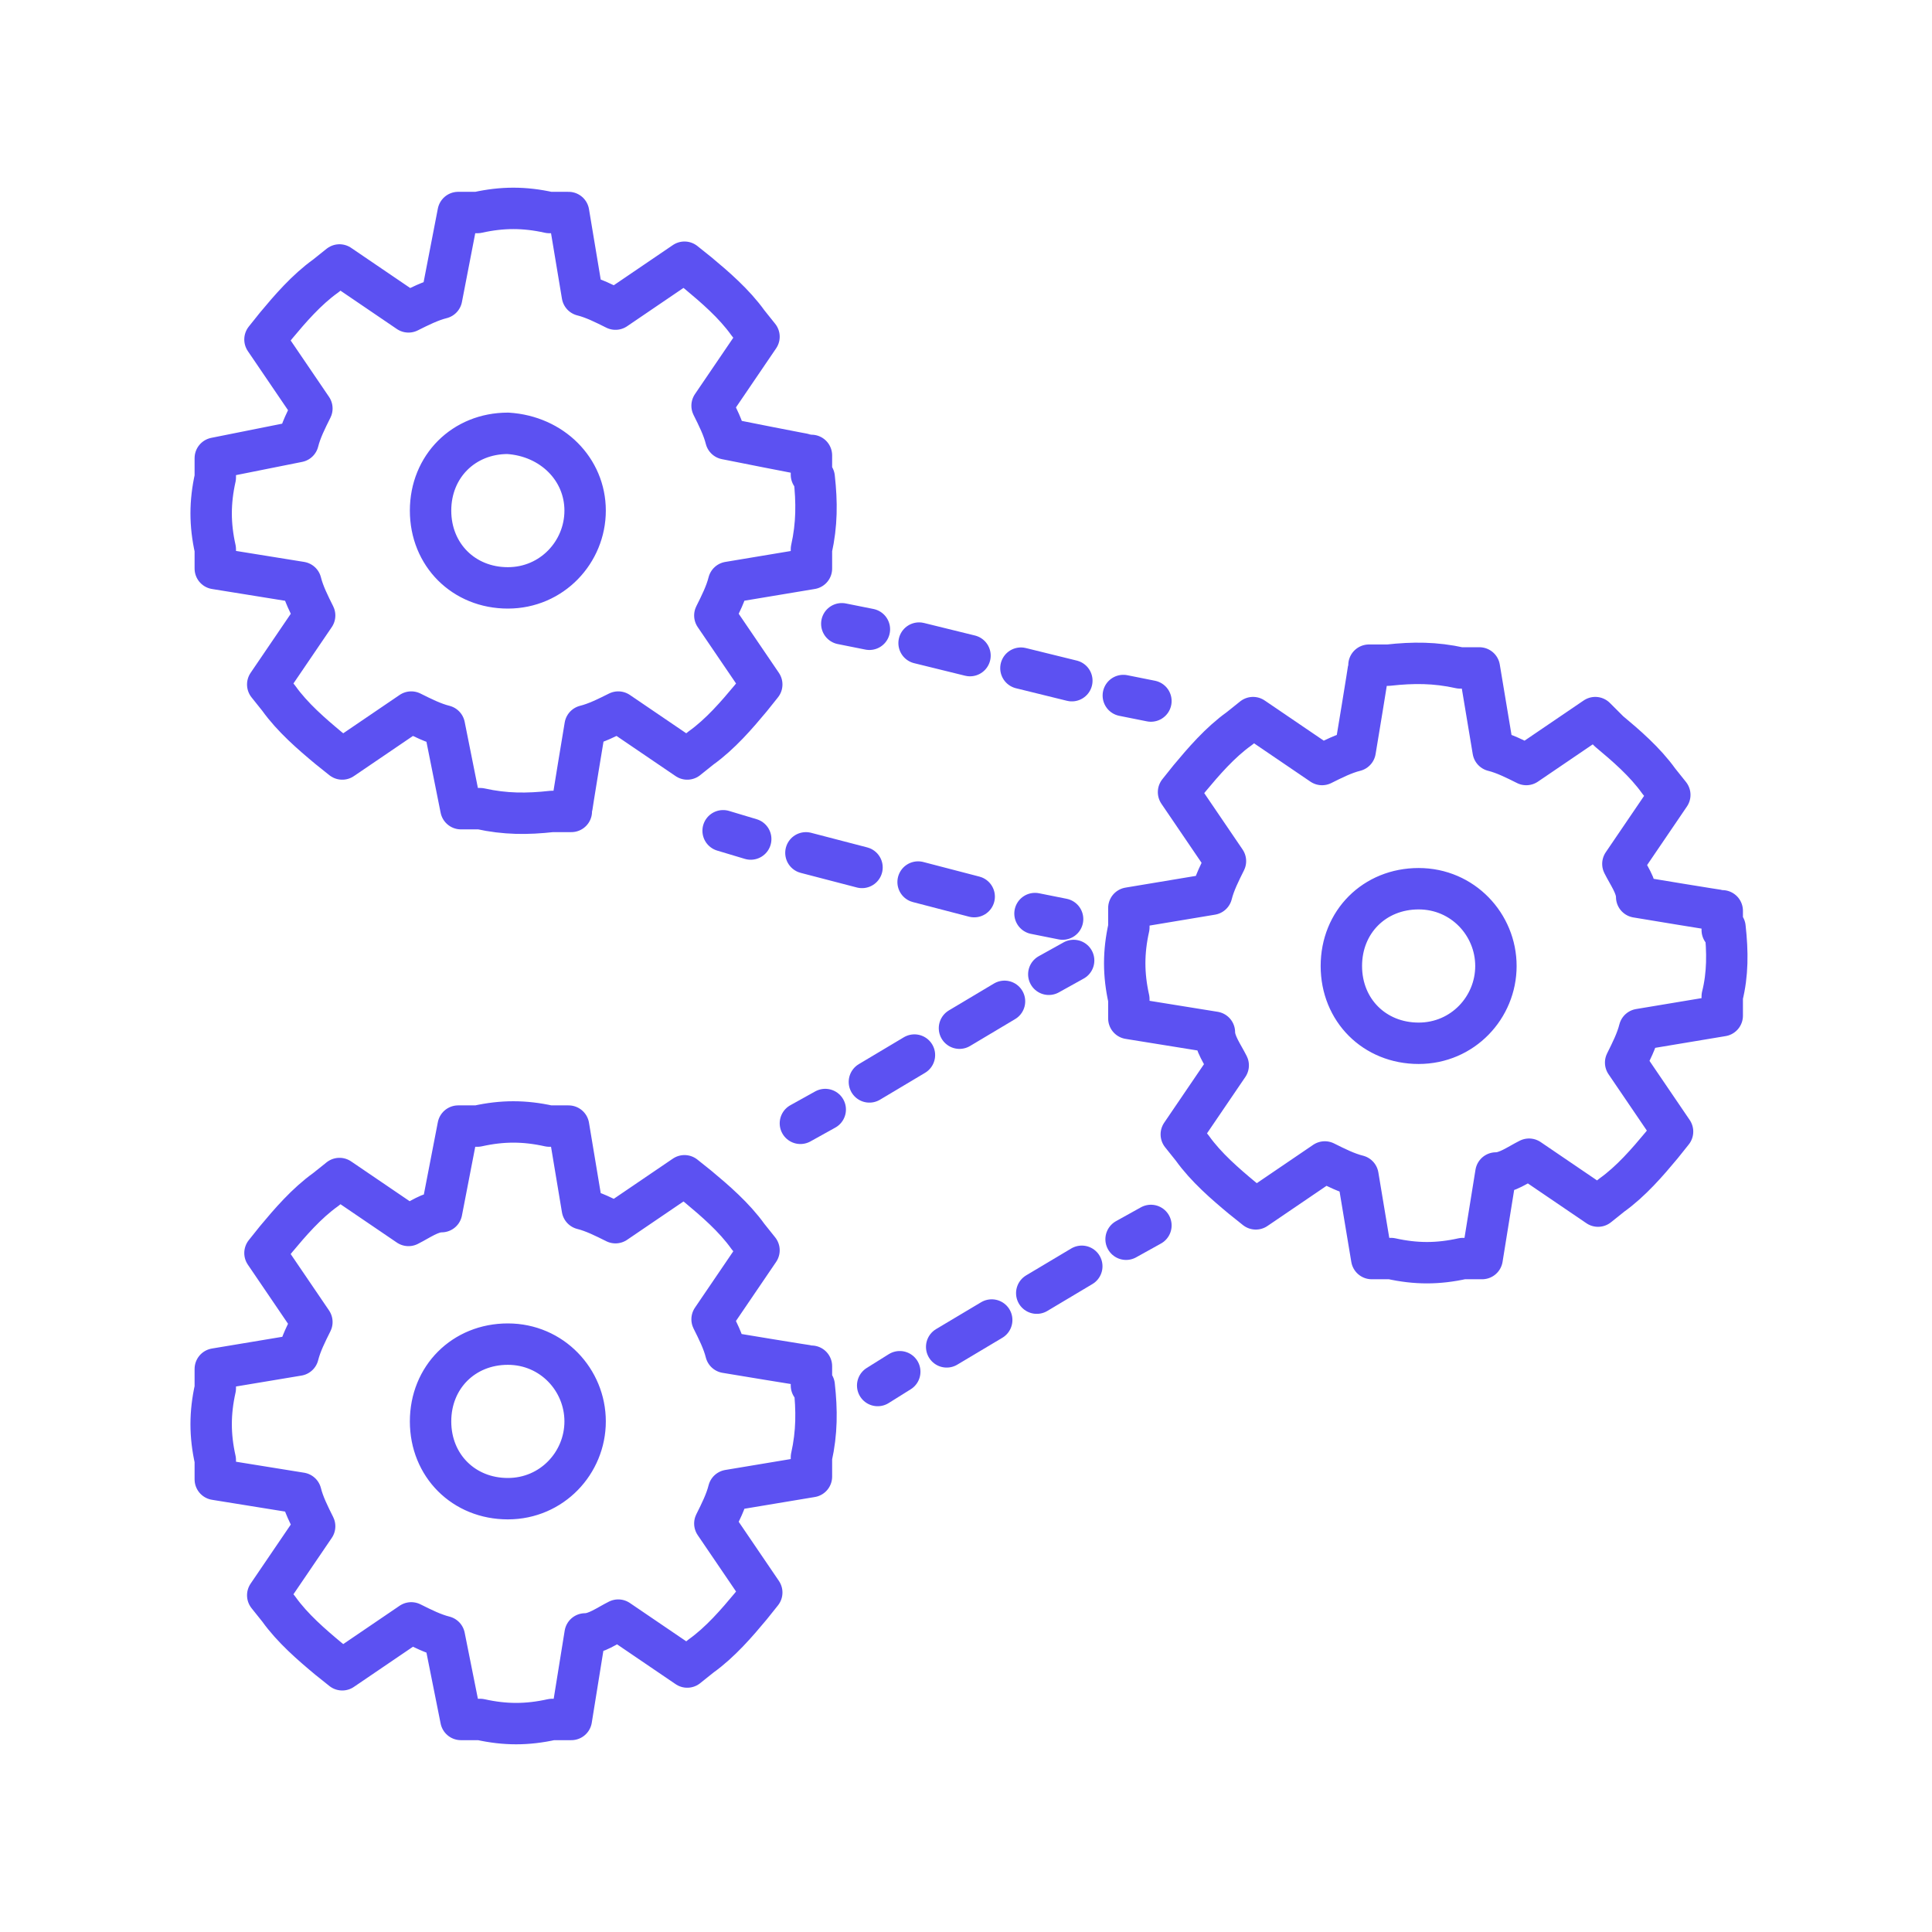
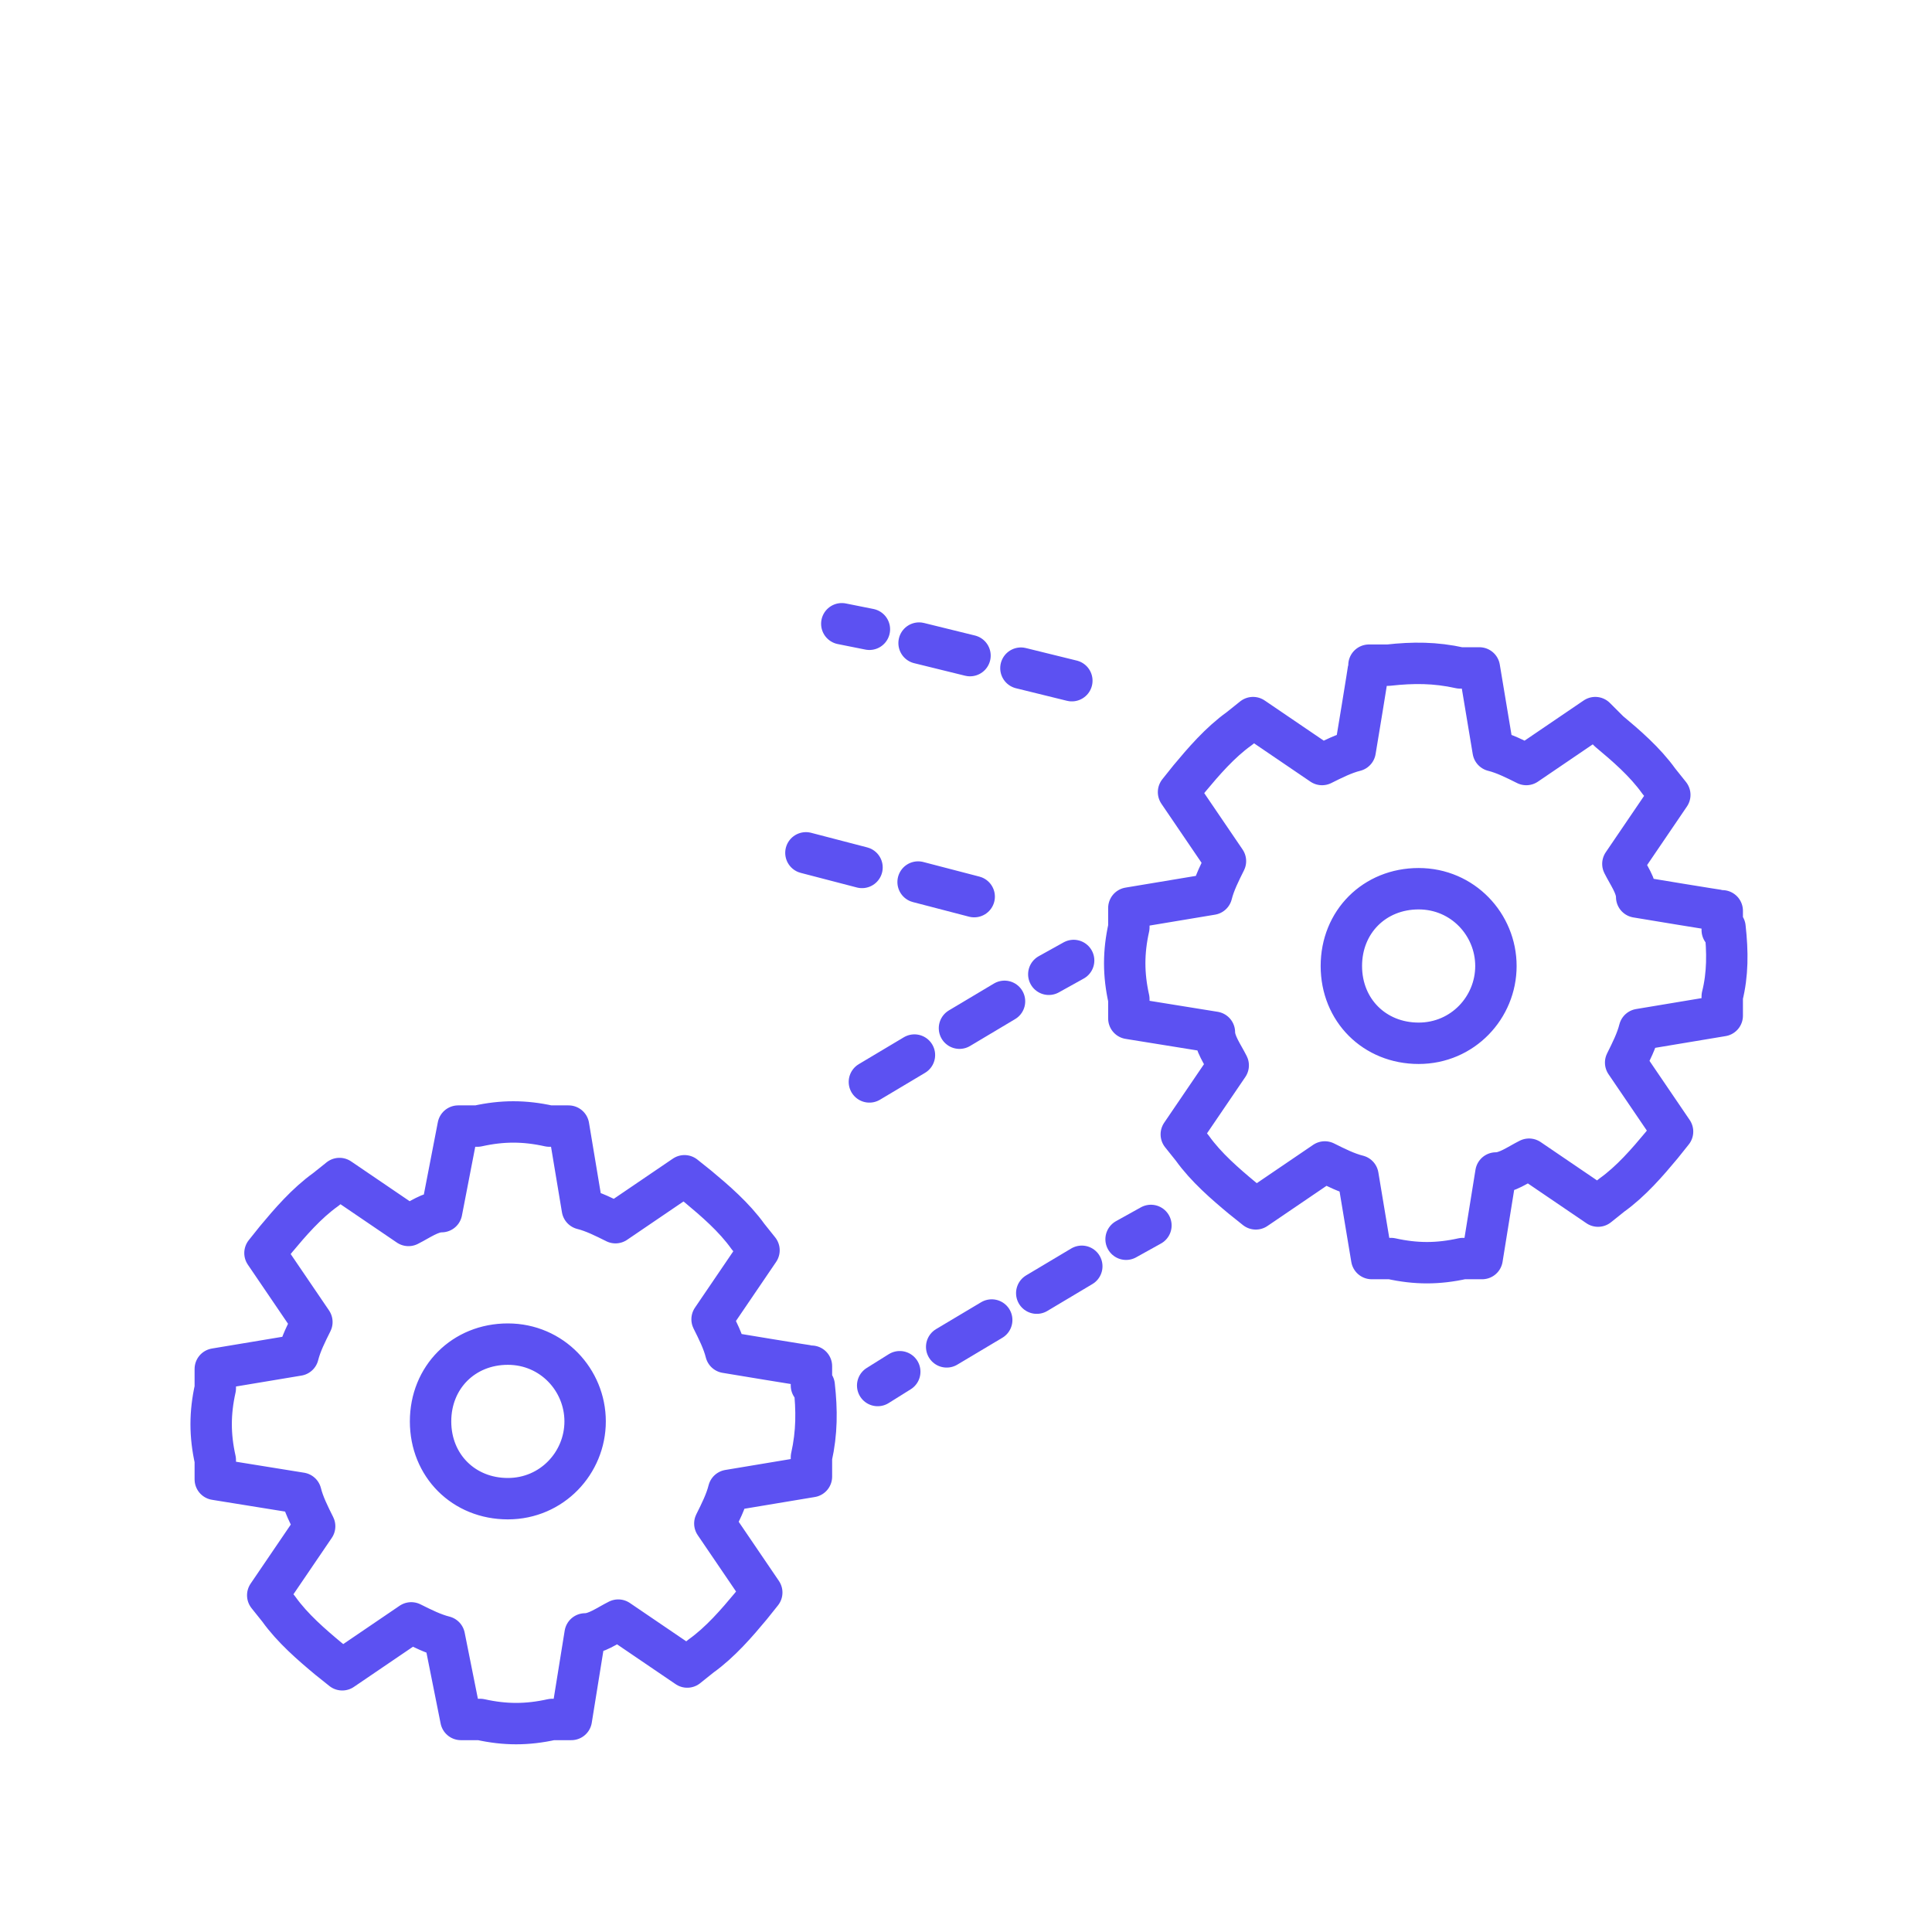
<svg xmlns="http://www.w3.org/2000/svg" id="Layer_1" version="1.1" viewBox="0 0 70 70">
  <defs>
    <style>
      .st0 {
        stroke-dasharray: 2.1 2.1;
      }

      .st0, .st1, .st2 {
        fill: none;
        stroke: #5c51f2;
        stroke-linecap: round;
        stroke-linejoin: round;
        stroke-width: 1.5px;
      }

      .st1 {
        stroke-dasharray: 1.9 1.9;
      }
    </style>
  </defs>
  <g>
-     <path class="st2" d="M29.4,17.2v-.7c-.1,0-3.1-.6-3.1-.6-.1-.4-.3-.8-.5-1.2l1.7-2.5-.4-.5c-.5-.7-1.2-1.3-1.8-1.8l-.5-.4-2.5,1.7c-.4-.2-.8-.4-1.2-.5l-.5-3h-.7c-.9-.2-1.7-.2-2.6,0h-.7c0,0-.6,3.1-.6,3.1-.4.1-.8.3-1.2.5l-2.5-1.7-.5.4c-.7.5-1.3,1.2-1.8,1.8l-.4.5,1.7,2.5c-.2.4-.4.8-.5,1.2l-3,.6v.7c-.2.9-.2,1.7,0,2.6v.7c0,0,3.1.5,3.1.5.1.4.3.8.5,1.2l-1.7,2.5.4.5c.5.7,1.2,1.3,1.8,1.8l.5.4,2.5-1.7c.4.2.8.4,1.2.5l.6,3h.7c.9.2,1.7.2,2.6.1h.7c0-.1.5-3.1.5-3.1.4-.1.8-.3,1.2-.5l2.5,1.7.5-.4c.7-.5,1.3-1.2,1.8-1.8l.4-.5-1.7-2.5c.2-.4.4-.8.5-1.2l3-.5v-.7c.2-.9.2-1.7.1-2.6h0ZM21.2,18.5c0,1.5-1.2,2.8-2.8,2.8s-2.8-1.2-2.8-2.8,1.2-2.8,2.8-2.8c1.6.1,2.8,1.3,2.8,2.8Z" />
    <path class="st2" d="M62.4,33.7v-.7c-.1,0-3.1-.5-3.1-.5,0-.4-.3-.8-.5-1.2l1.7-2.5-.4-.5c-.5-.7-1.2-1.3-1.8-1.8l-.5-.5-2.5,1.7c-.4-.2-.8-.4-1.2-.5l-.5-3h-.7c-.9-.2-1.7-.2-2.6-.1h-.7c0,.1-.5,3.1-.5,3.1-.4.1-.8.3-1.2.5l-2.5-1.7-.5.4c-.7.5-1.3,1.2-1.8,1.8l-.4.5,1.7,2.5c-.2.4-.4.8-.5,1.2l-3,.5v.7c-.2.9-.2,1.7,0,2.6v.7c0,0,3.1.5,3.1.5,0,.4.3.8.5,1.2l-1.7,2.5.4.5c.5.7,1.2,1.3,1.8,1.8l.5.4,2.5-1.7c.4.2.8.4,1.2.5l.5,3h.7c.9.2,1.7.2,2.6,0h.7c0,0,.5-3.1.5-3.1.4,0,.8-.3,1.2-.5l2.5,1.7.5-.4c.7-.5,1.3-1.2,1.8-1.8l.4-.5-1.7-2.5c.2-.4.4-.8.5-1.2l3-.5v-.7c.2-.8.2-1.6.1-2.5h0ZM54.2,35c0,1.5-1.2,2.8-2.8,2.8s-2.8-1.2-2.8-2.8,1.2-2.8,2.8-2.8,2.8,1.3,2.8,2.8Z" />
    <path class="st2" d="M29.4,50.2v-.7c-.1,0-3.1-.5-3.1-.5-.1-.4-.3-.8-.5-1.2l1.7-2.5-.4-.5c-.5-.7-1.2-1.3-1.8-1.8l-.5-.4-2.5,1.7c-.4-.2-.8-.4-1.2-.5l-.5-3h-.7c-.9-.2-1.7-.2-2.6,0h-.7c0,0-.6,3.1-.6,3.1-.4,0-.8.3-1.2.5l-2.5-1.7-.5.4c-.7.5-1.3,1.2-1.8,1.8l-.4.5,1.7,2.5c-.2.4-.4.8-.5,1.2l-3,.5v.7c-.2.9-.2,1.7,0,2.6v.7c0,0,3.1.5,3.1.5.1.4.3.8.5,1.2l-1.7,2.5.4.5c.5.7,1.2,1.3,1.8,1.8l.5.4,2.5-1.7c.4.2.8.4,1.2.5l.6,3h.7c.9.2,1.7.2,2.6,0h.7c0,0,.5-3.1.5-3.1.4,0,.8-.3,1.2-.5l2.5,1.7.5-.4c.7-.5,1.3-1.2,1.8-1.8l.4-.5-1.7-2.5c.2-.4.4-.8.5-1.2l3-.5v-.7c.2-.9.2-1.7.1-2.6h0ZM21.2,51.5c0,1.5-1.2,2.8-2.8,2.8s-2.8-1.2-2.8-2.8,1.2-2.8,2.8-2.8c1.6,0,2.8,1.3,2.8,2.8Z" />
  </g>
  <g>
    <line class="st2" x1="31.8" y1="50.2" x2="32.6" y2="49.7" />
    <line class="st1" x1="34.3" y1="48.8" x2="40" y2="45.4" />
    <line class="st2" x1="40.8" y1="44.9" x2="41.7" y2="44.4" />
  </g>
  <g>
    <line class="st2" x1="30.5" y1="22.6" x2="31.5" y2="22.8" />
    <line class="st1" x1="33.3" y1="23.3" x2="39.8" y2="24.9" />
-     <line class="st2" x1="40.7" y1="25.2" x2="41.7" y2="25.4" />
  </g>
  <g>
-     <line class="st2" x1="29" y1="40.7" x2="29.9" y2="40.2" />
    <line class="st1" x1="31.5" y1="39.2" x2="37.2" y2="35.8" />
    <line class="st2" x1="38" y1="35.3" x2="38.9" y2="34.8" />
  </g>
  <g>
-     <line class="st2" x1="26.2" y1="30.1" x2="27.2" y2="30.4" />
    <line class="st0" x1="29.2" y1="30.9" x2="36.5" y2="32.8" />
-     <line class="st2" x1="37.5" y1="33.1" x2="38.5" y2="33.3" />
  </g>
</svg>